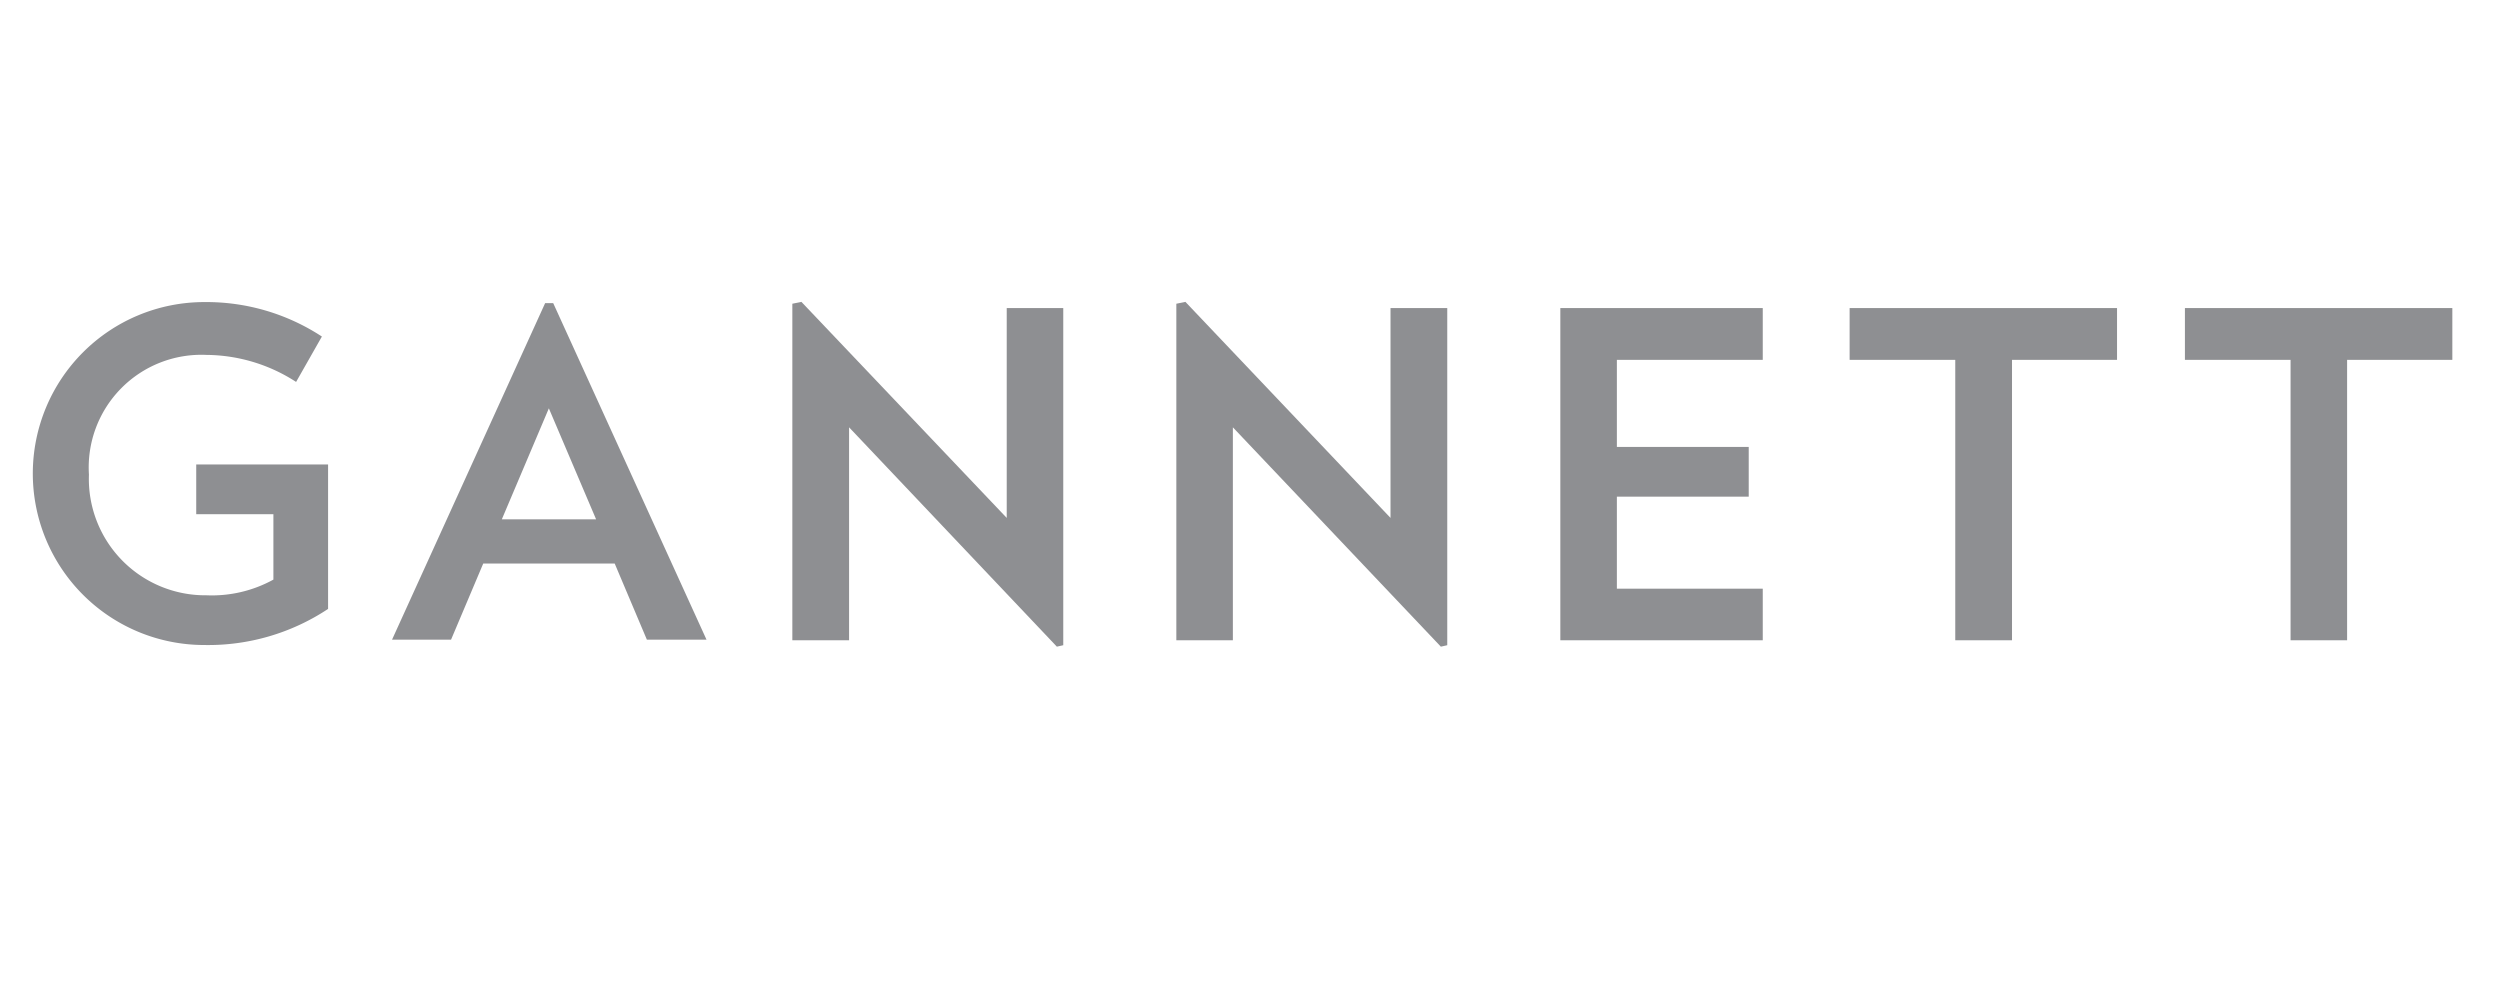
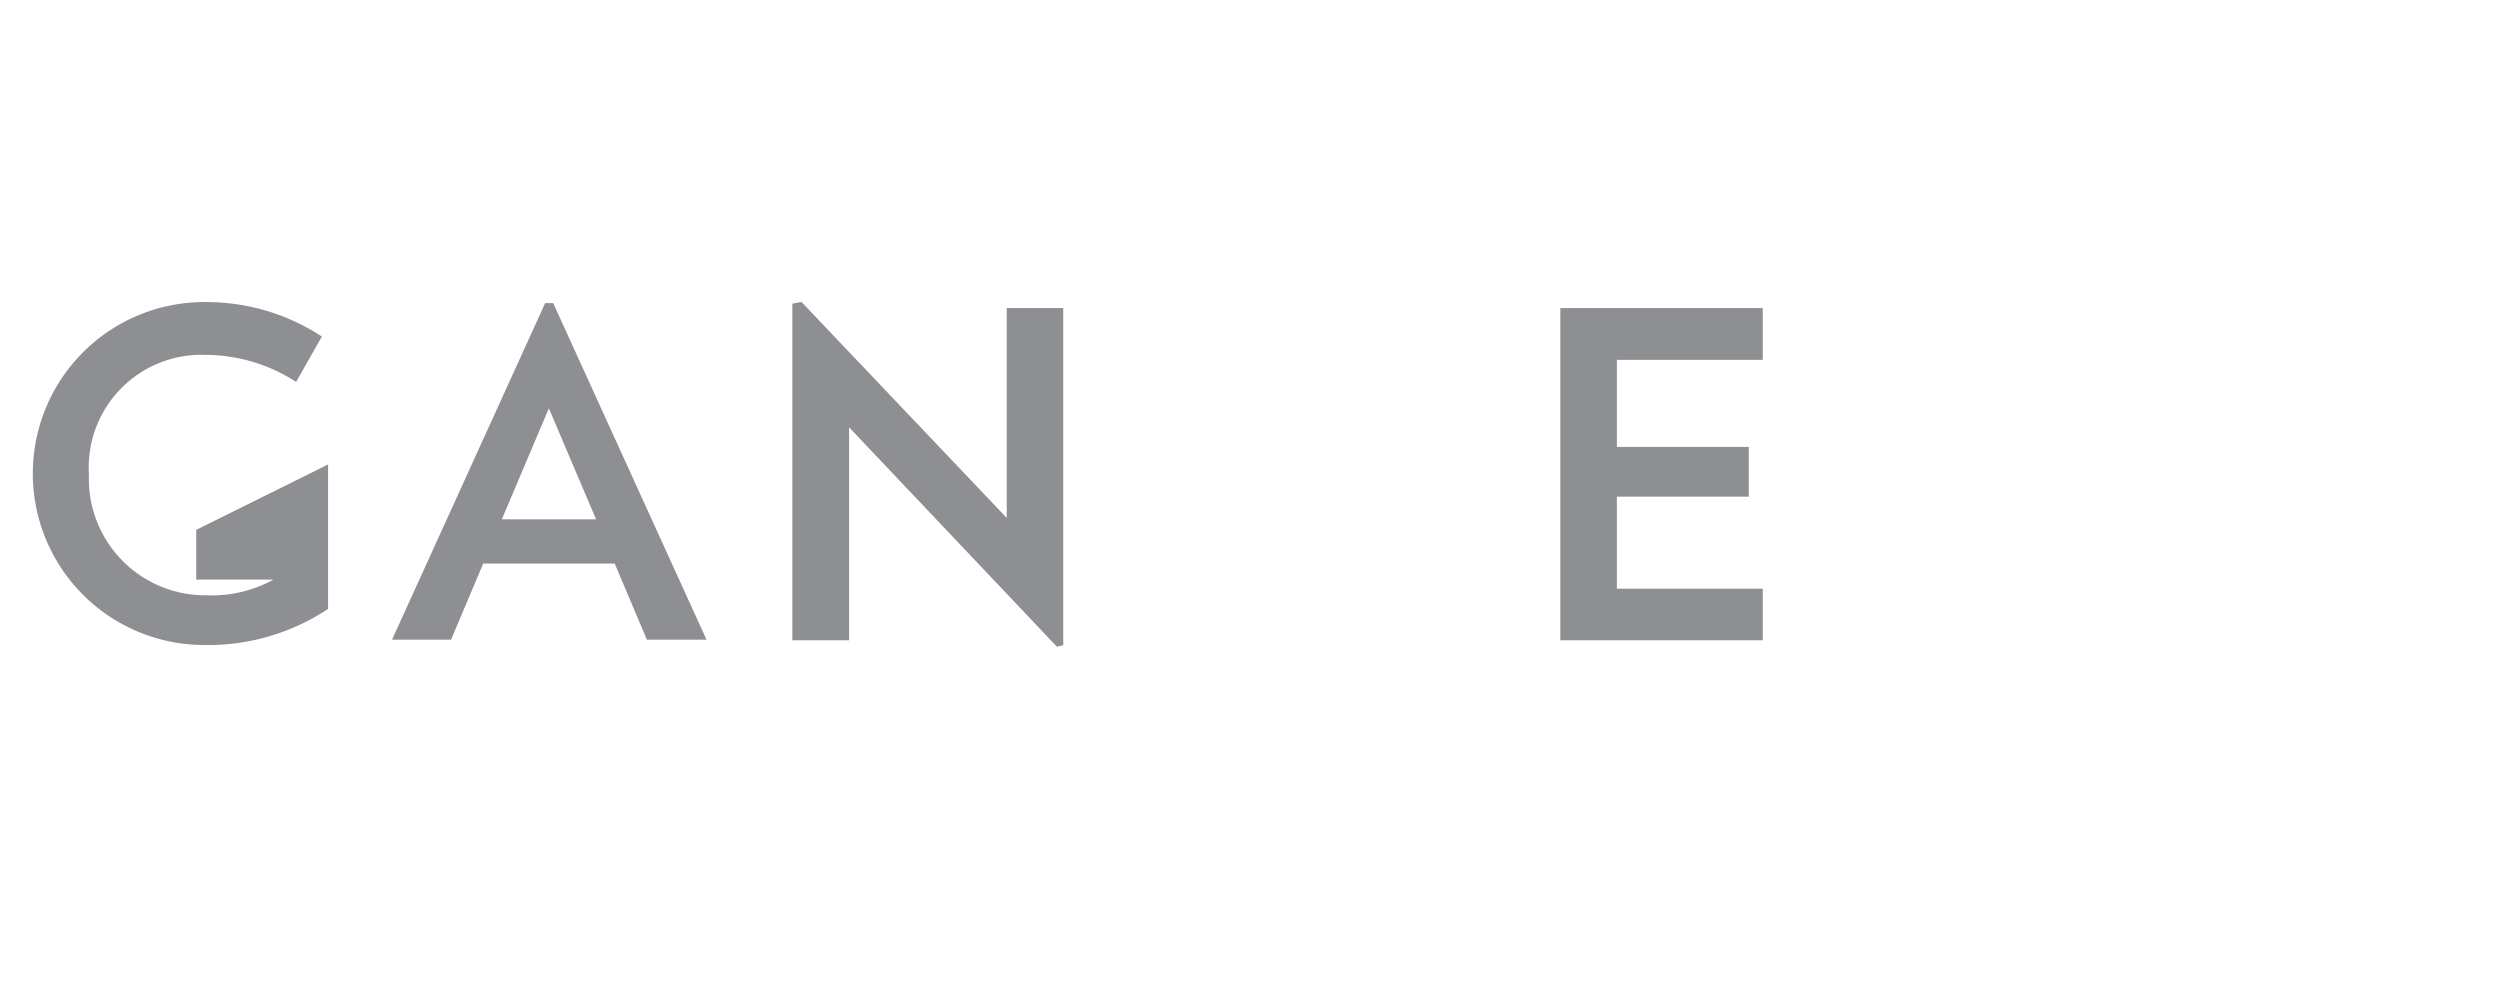
<svg xmlns="http://www.w3.org/2000/svg" viewBox="0 0 121.16 48">
-   <path d="m0 0h121.16v48h-121.16z" fill="none" />
  <g fill="#8e8f92">
-     <path d="m15.9 22.51v7a10.51 10.51 0 0 1 -6 1.75 8.31 8.31 0 1 1 0-16.62 10.21 10.21 0 0 1 5.7 1.67l-1.25 2.2a8.08 8.08 0 0 0 -4.35-1.31 5.46 5.46 0 0 0 -5.69 5.8 5.64 5.64 0 0 0 5.69 5.85 6.18 6.18 0 0 0 3.25-.76v-3.17h-3.74v-2.41z" />
+     <path d="m15.9 22.51v7a10.51 10.51 0 0 1 -6 1.75 8.31 8.31 0 1 1 0-16.62 10.21 10.21 0 0 1 5.7 1.67l-1.25 2.2a8.08 8.08 0 0 0 -4.35-1.31 5.46 5.46 0 0 0 -5.69 5.8 5.64 5.64 0 0 0 5.69 5.85 6.18 6.18 0 0 0 3.25-.76h-3.74v-2.41z" />
    <path d="m26.6 19.79-2.28 5.38h4.57zm4.75 11.21-1.56-3.69h-6.37l-1.56 3.69h-2.86l7.42-16.31h.39l7.43 16.31z" />
    <path d="m38.4 31.03v-16.31l.44-.09 9.95 10.47v-10.17h2.74v16.34l-.31.07-10.07-10.63v10.32z" />
-     <path d="m57.01 31.03v-16.31l.44-.09 9.94 10.47v-10.17h2.75v16.34l-.31.07-10.08-10.63v10.32z" />
    <path d="m78.36 28.53h7.07v2.5h-9.81v-16.1h9.81v2.51h-7.07v4.22h6.39v2.41h-6.39z" />
-     <path d="m97.51 31.03h-2.75v-13.59h-5.12v-2.51h12.96v2.51h-5.09z" />
-     <path d="m113.75 31.03h-2.74v-13.59h-5.12v-2.51h12.96v2.51h-5.1z" />
  </g>
</svg>